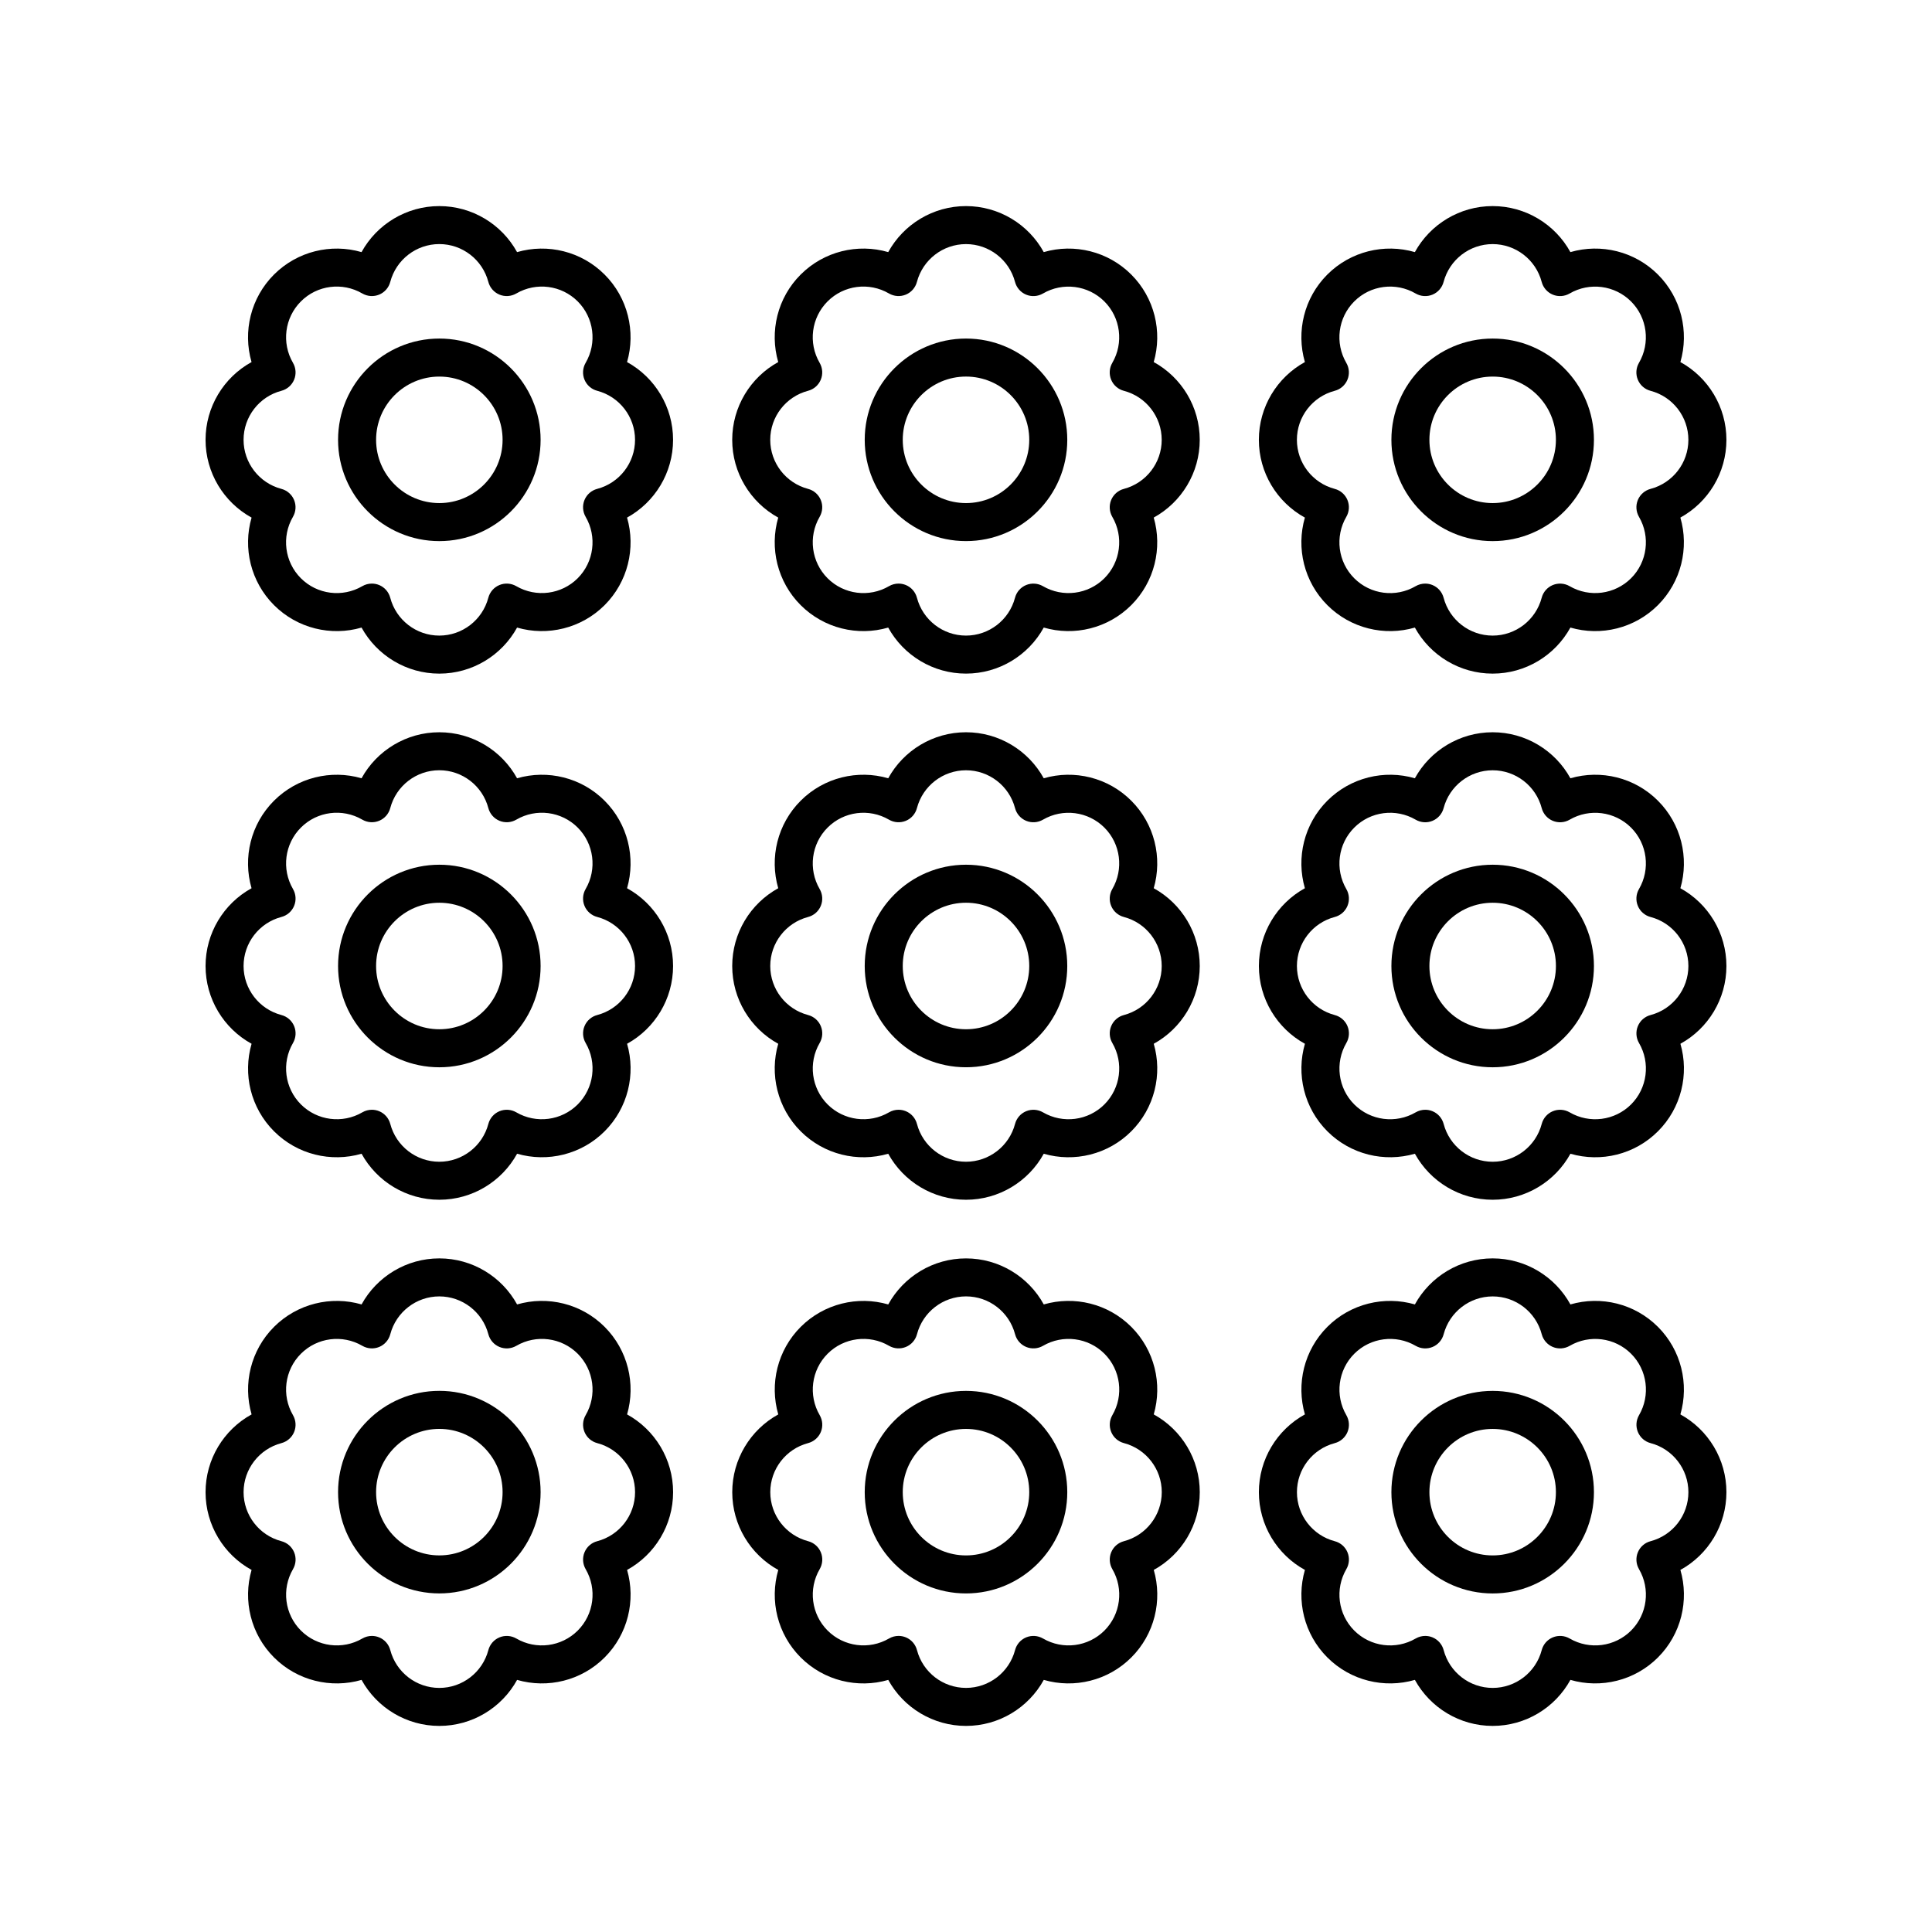
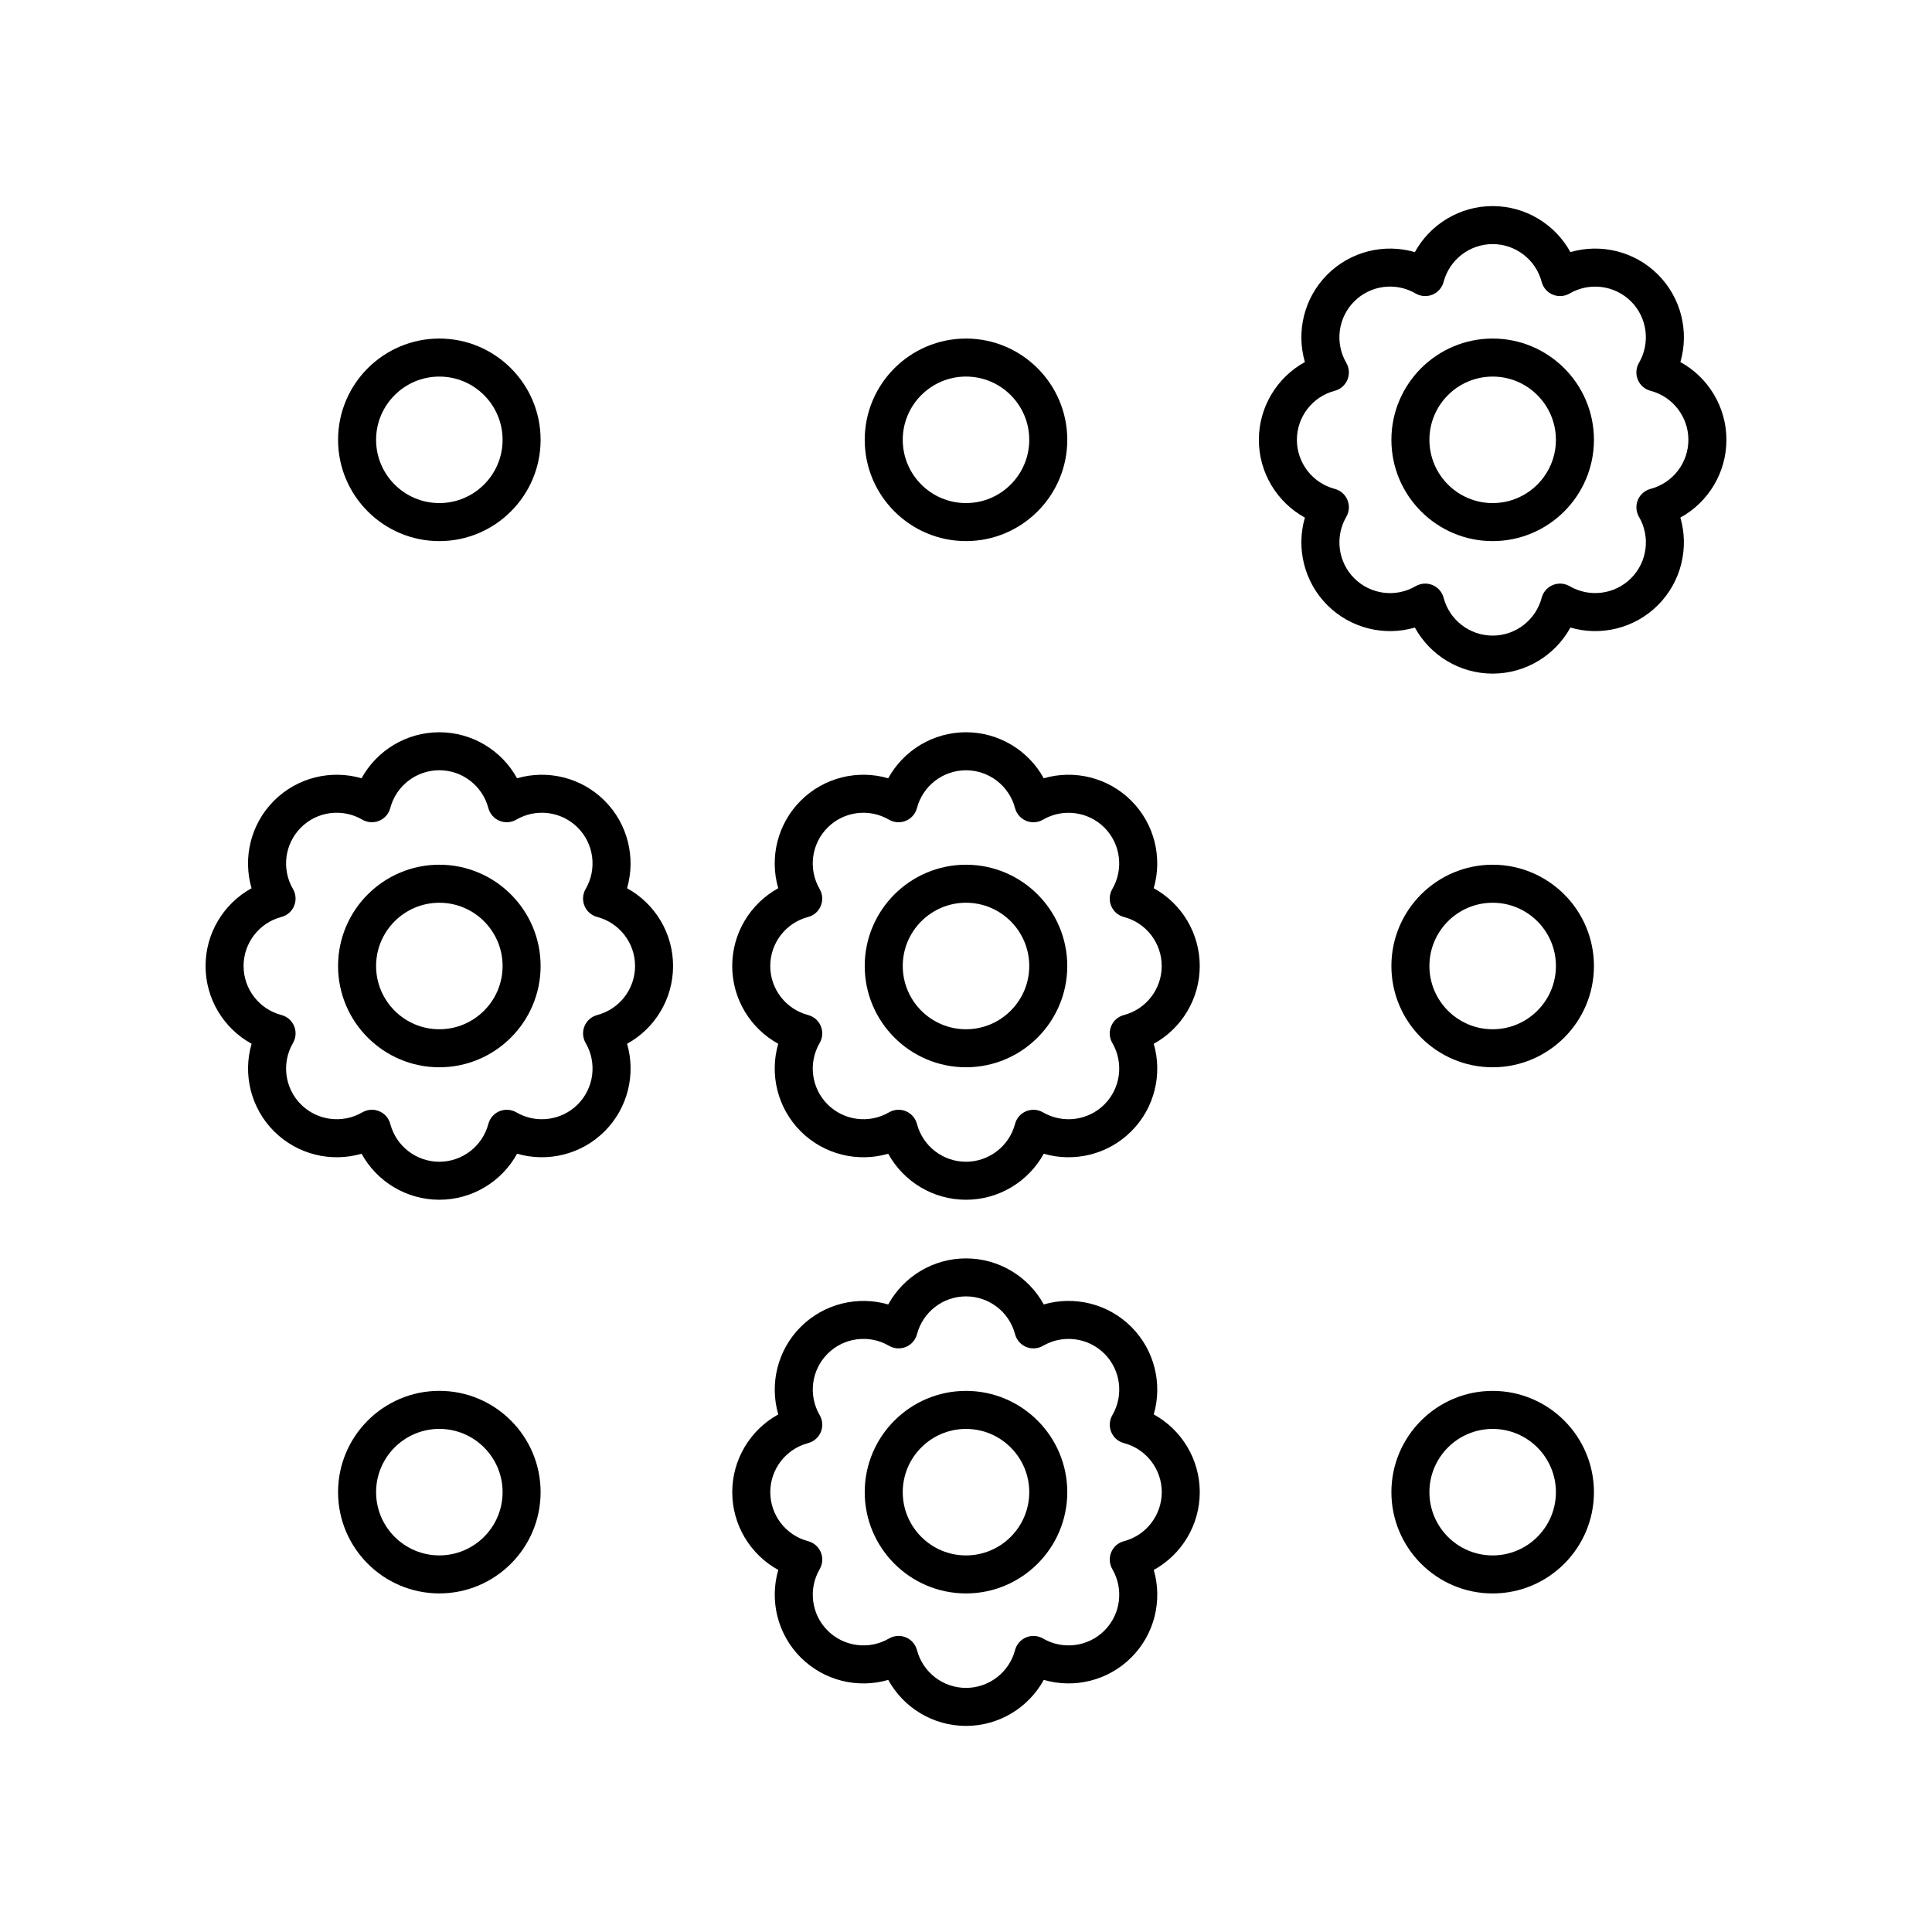
<svg xmlns="http://www.w3.org/2000/svg" fill="#000000" width="800px" height="800px" version="1.1" viewBox="144 144 512 512">
  <g>
    <path d="m260.43 287.4c14.797 0 26.836-12.039 26.836-26.84 0-14.801-12.039-26.84-26.836-26.84-14.801 0-26.84 12.039-26.84 26.84 0 14.801 12.039 26.84 26.84 26.84zm0-43.602c9.242 0 16.762 7.519 16.762 16.762 0 9.246-7.519 16.762-16.762 16.762-9.242 0-16.762-7.519-16.762-16.762 0-9.242 7.519-16.762 16.762-16.762z" />
-     <path d="m210.67 281.17c-2.352 8.094-0.215 17.031 5.949 23.199 6.164 6.164 15.109 8.305 23.195 5.945 4.062 7.391 11.898 12.203 20.609 12.203 8.711 0 16.547-4.812 20.609-12.203 8.082 2.352 17.031 0.215 23.199-5.945 6.156-6.164 8.297-15.105 5.945-23.199 7.387-4.062 12.195-11.898 12.195-20.609 0-8.715-4.809-16.551-12.195-20.609 2.348-8.094 0.211-17.031-5.949-23.191-6.16-6.164-15.098-8.301-23.199-5.949-4.062-7.387-11.898-12.195-20.609-12.195-8.715 0-16.547 4.809-20.609 12.195-8.102-2.356-17.039-0.211-23.199 5.949-6.164 6.16-8.301 15.098-5.949 23.191-7.379 4.055-12.188 11.895-12.188 20.605 0 8.715 4.809 16.547 12.195 20.613zm7.902-33.605c1.523-0.398 2.769-1.484 3.371-2.941 0.602-1.453 0.492-3.106-0.301-4.469-3.074-5.273-2.211-11.965 2.098-16.277 4.301-4.32 10.996-5.18 16.277-2.102 1.363 0.789 3.008 0.898 4.465 0.301 1.453-0.602 2.543-1.852 2.941-3.371 1.555-5.898 6.898-10.023 12.996-10.023s11.438 4.121 12.996 10.023c0.402 1.52 1.492 2.769 2.945 3.371s3.102 0.488 4.465-0.301c5.273-3.07 11.969-2.215 16.277 2.102 4.309 4.309 5.172 11 2.098 16.277-0.793 1.363-0.902 3.016-0.301 4.469 0.602 1.457 1.852 2.543 3.371 2.941 5.902 1.555 10.023 6.898 10.023 12.992 0 6.098-4.121 11.438-10.023 13-1.523 0.398-2.769 1.492-3.371 2.941-0.602 1.457-0.488 3.106 0.301 4.469 3.074 5.269 2.207 11.961-2.102 16.277-4.312 4.305-11.008 5.164-16.277 2.098-1.363-0.789-3.012-0.906-4.465-0.301-1.453 0.602-2.543 1.852-2.945 3.371-1.559 5.902-6.902 10.027-12.996 10.027-6.098 0-11.438-4.121-12.996-10.027-0.402-1.52-1.488-2.769-2.941-3.371-0.621-0.254-1.273-0.383-1.93-0.383-0.879 0-1.758 0.23-2.535 0.684-5.266 3.074-11.961 2.219-16.277-2.098-4.309-4.309-5.172-11.008-2.102-16.277 0.793-1.363 0.906-3.012 0.301-4.469-0.602-1.453-1.848-2.543-3.371-2.941-5.891-1.559-10.016-6.902-10.016-13 0-6.094 4.121-11.438 10.023-12.992z" />
    <path d="m400 233.72c-14.801 0-26.84 12.039-26.84 26.84 0 14.797 12.039 26.836 26.84 26.836s26.84-12.039 26.84-26.84c-0.004-14.797-12.043-26.836-26.84-26.836zm0 43.602c-9.242 0-16.762-7.519-16.762-16.762-0.004-9.246 7.519-16.766 16.762-16.766s16.762 7.519 16.762 16.762c0 9.246-7.519 16.766-16.762 16.766z" />
-     <path d="m443.8 216.76c-6.156-6.16-15.094-8.305-23.199-5.949-4.059-7.391-11.895-12.195-20.605-12.195-8.715 0-16.547 4.809-20.609 12.195-8.102-2.356-17.039-0.211-23.199 5.949-6.164 6.16-8.301 15.098-5.949 23.191-7.387 4.059-12.195 11.898-12.195 20.609 0 8.715 4.809 16.547 12.195 20.609-2.352 8.094-0.215 17.031 5.949 23.199 6.164 6.164 15.105 8.305 23.195 5.945 4.062 7.391 11.898 12.199 20.613 12.199s16.547-4.812 20.609-12.203c8.102 2.363 17.035 0.211 23.195-5.945 6.164-6.164 8.301-15.105 5.949-23.199 7.387-4.062 12.195-11.898 12.195-20.609 0-8.715-4.809-16.551-12.195-20.609 2.352-8.09 0.211-17.027-5.949-23.188zm8.066 43.801c0 6.098-4.121 11.438-10.023 13-1.523 0.398-2.769 1.492-3.371 2.941-0.602 1.457-0.488 3.106 0.301 4.469 3.074 5.269 2.211 11.965-2.102 16.277-4.312 4.305-11.008 5.164-16.277 2.098-1.359-0.789-3.012-0.898-4.465-0.301-1.453 0.602-2.543 1.852-2.941 3.371-1.555 5.898-6.898 10.023-12.992 10.023-6.098 0-11.438-4.121-12.996-10.027-0.402-1.52-1.488-2.769-2.941-3.371-0.621-0.254-1.273-0.383-1.93-0.383-0.879 0-1.758 0.23-2.535 0.684-5.266 3.074-11.961 2.219-16.277-2.098-4.309-4.309-5.172-11.008-2.102-16.277 0.793-1.363 0.906-3.012 0.301-4.469-0.602-1.453-1.848-2.543-3.371-2.941-5.902-1.559-10.023-6.902-10.023-13 0-6.098 4.121-11.438 10.023-12.992 1.523-0.398 2.769-1.484 3.371-2.941 0.602-1.453 0.492-3.106-0.301-4.469-3.074-5.273-2.211-11.965 2.098-16.277 4.309-4.32 10.996-5.18 16.277-2.102 1.359 0.789 3.008 0.898 4.465 0.301 1.453-0.602 2.543-1.852 2.941-3.371 1.559-5.891 6.902-10.016 13-10.016s11.441 4.121 12.996 10.023c0.402 1.52 1.488 2.769 2.941 3.371 1.453 0.602 3.106 0.488 4.465-0.301 5.273-3.07 11.965-2.203 16.277 2.102 4.309 4.309 5.172 11 2.098 16.277-0.793 1.363-0.902 3.016-0.301 4.469 0.602 1.457 1.852 2.543 3.371 2.941 5.906 1.551 10.023 6.894 10.023 12.988z" />
    <path d="m539.57 233.72c-14.797 0-26.836 12.039-26.836 26.84s12.039 26.84 26.836 26.84c14.801 0 26.84-12.039 26.84-26.84s-12.039-26.84-26.84-26.84zm0 43.602c-9.242 0-16.762-7.519-16.762-16.762 0-9.246 7.519-16.762 16.762-16.762 9.242 0 16.762 7.519 16.762 16.762 0.004 9.242-7.519 16.762-16.762 16.762z" />
    <path d="m589.32 239.95c2.352-8.094 0.215-17.031-5.949-23.191-6.156-6.16-15.094-8.305-23.199-5.949-4.059-7.391-11.895-12.195-20.609-12.195-8.711 0-16.547 4.809-20.609 12.195-8.098-2.352-17.039-0.215-23.199 5.949-6.16 6.16-8.297 15.098-5.945 23.191-7.387 4.059-12.199 11.898-12.199 20.609 0 8.715 4.809 16.551 12.199 20.609-2.352 8.094-0.215 17.031 5.945 23.199 6.168 6.164 15.105 8.305 23.199 5.945 4.062 7.391 11.898 12.203 20.609 12.203 8.715 0 16.547-4.812 20.609-12.203 8.098 2.363 17.039 0.211 23.195-5.945 6.164-6.164 8.301-15.105 5.949-23.199 7.394-4.062 12.203-11.895 12.203-20.609 0-8.711-4.809-16.551-12.199-20.609zm-7.902 33.609c-1.523 0.398-2.769 1.492-3.371 2.941-0.602 1.457-0.488 3.106 0.301 4.469 3.074 5.269 2.211 11.965-2.102 16.277-4.316 4.305-11.008 5.164-16.277 2.098-1.359-0.789-3.012-0.898-4.465-0.301-1.453 0.602-2.543 1.852-2.941 3.371-1.559 5.902-6.898 10.027-12.996 10.027-6.094 0-11.438-4.121-12.996-10.027-0.402-1.52-1.492-2.769-2.945-3.371-0.617-0.254-1.273-0.383-1.926-0.383-0.879 0-1.758 0.23-2.539 0.684-5.266 3.086-11.961 2.219-16.273-2.098-4.309-4.309-5.172-11.008-2.102-16.277 0.793-1.363 0.906-3.012 0.301-4.469-0.602-1.453-1.848-2.543-3.371-2.941-5.902-1.559-10.023-6.902-10.023-13s4.121-11.438 10.023-12.992c1.523-0.398 2.769-1.484 3.371-2.941 0.602-1.453 0.492-3.106-0.301-4.461-3.074-5.277-2.211-11.969 2.098-16.281 4.301-4.32 11.004-5.18 16.277-2.102 1.359 0.789 3.016 0.898 4.465 0.301 1.453-0.602 2.543-1.852 2.945-3.371 1.559-5.898 6.898-10.023 12.996-10.023 6.098 0 11.441 4.121 12.996 10.023 0.402 1.52 1.488 2.769 2.941 3.371 1.453 0.602 3.106 0.488 4.465-0.301 5.273-3.07 11.965-2.203 16.277 2.102 4.309 4.309 5.172 11 2.098 16.277-0.793 1.363-0.902 3.016-0.301 4.469 0.602 1.457 1.852 2.543 3.371 2.941 5.906 1.551 10.027 6.894 10.027 12.988 0 6.098-4.121 11.441-10.023 13z" />
    <path d="m260.43 426.84c14.797 0 26.836-12.039 26.836-26.84 0-14.801-12.039-26.84-26.836-26.84-14.801 0-26.84 12.039-26.84 26.84 0 14.801 12.039 26.84 26.84 26.84zm0-43.602c9.242 0 16.762 7.519 16.762 16.762 0 9.246-7.519 16.762-16.762 16.762-9.242 0.004-16.762-7.516-16.762-16.758 0-9.246 7.519-16.766 16.762-16.766z" />
    <path d="m210.67 420.61c-2.352 8.094-0.215 17.031 5.949 23.191 6.156 6.16 15.094 8.305 23.199 5.949 4.059 7.391 11.895 12.195 20.609 12.195 8.711 0 16.547-4.809 20.609-12.195 8.098 2.348 17.039 0.211 23.199-5.949 6.16-6.16 8.297-15.098 5.949-23.191 7.379-4.059 12.188-11.898 12.188-20.609 0-8.715-4.809-16.551-12.195-20.609 2.348-8.094 0.211-17.031-5.949-23.191-6.16-6.164-15.098-8.305-23.199-5.949-4.062-7.387-11.898-12.195-20.609-12.195-8.715 0-16.547 4.809-20.609 12.195-8.102-2.356-17.039-0.211-23.199 5.949-6.164 6.16-8.301 15.098-5.949 23.191-7.379 4.059-12.188 11.895-12.188 20.609 0 8.711 4.809 16.551 12.195 20.609zm7.902-33.605c1.523-0.398 2.769-1.484 3.371-2.941 0.602-1.453 0.492-3.106-0.301-4.469-3.074-5.273-2.211-11.965 2.098-16.277 4.301-4.32 10.996-5.18 16.277-2.102 1.363 0.793 3.008 0.898 4.465 0.301 1.453-0.602 2.543-1.852 2.941-3.371 1.555-5.898 6.898-10.023 12.996-10.023s11.438 4.121 12.996 10.023c0.402 1.52 1.492 2.769 2.945 3.371s3.102 0.492 4.465-0.301c5.273-3.074 11.969-2.215 16.277 2.102 4.309 4.309 5.172 11 2.098 16.277-0.793 1.363-0.902 3.016-0.301 4.469 0.602 1.457 1.852 2.543 3.371 2.941 5.906 1.555 10.027 6.898 10.027 12.996s-4.121 11.438-10.023 12.992c-1.523 0.398-2.769 1.484-3.371 2.941-0.602 1.453-0.492 3.106 0.301 4.469 3.074 5.273 2.211 11.965-2.098 16.277-4.312 4.309-11.008 5.176-16.277 2.102-1.363-0.789-3.012-0.898-4.465-0.301-1.453 0.602-2.543 1.852-2.945 3.371-1.559 5.898-6.898 10.023-12.996 10.023-6.098 0-11.441-4.121-12.996-10.023-0.402-1.52-1.488-2.769-2.941-3.371-0.621-0.254-1.273-0.383-1.93-0.383-0.879 0-1.758 0.23-2.535 0.684-5.273 3.074-11.969 2.203-16.277-2.102-4.309-4.309-5.172-11-2.098-16.277 0.793-1.363 0.902-3.016 0.301-4.469-0.602-1.457-1.852-2.543-3.371-2.941-5.906-1.555-10.027-6.898-10.027-12.992 0-6.098 4.121-11.441 10.023-12.996z" />
    <path d="m400 373.16c-14.801 0-26.84 12.039-26.84 26.84 0 14.797 12.039 26.836 26.84 26.836 14.797 0 26.836-12.039 26.836-26.836 0-14.801-12.039-26.84-26.836-26.84zm0 43.602c-9.242 0-16.762-7.519-16.762-16.762-0.004-9.246 7.519-16.766 16.762-16.766s16.762 7.519 16.762 16.766c0 9.242-7.519 16.762-16.762 16.762z" />
    <path d="m449.75 379.39c2.352-8.094 0.215-17.031-5.949-23.191-6.156-6.16-15.094-8.305-23.199-5.949-4.059-7.387-11.895-12.195-20.605-12.195-8.715 0-16.551 4.809-20.609 12.195-8.102-2.356-17.039-0.211-23.199 5.949-6.164 6.16-8.301 15.098-5.949 23.191-7.383 4.062-12.195 11.898-12.195 20.613s4.809 16.551 12.195 20.609c-2.352 8.094-0.215 17.031 5.949 23.191 6.156 6.16 15.094 8.305 23.199 5.949 4.059 7.391 11.895 12.195 20.609 12.195s16.547-4.809 20.609-12.195c8.102 2.356 17.039 0.211 23.199-5.949 6.164-6.16 8.301-15.098 5.949-23.191 7.383-4.059 12.191-11.898 12.191-20.609 0-8.715-4.809-16.551-12.195-20.613zm-7.902 33.605c-1.523 0.398-2.769 1.484-3.371 2.941-0.602 1.453-0.492 3.106 0.301 4.469 3.074 5.273 2.211 11.965-2.098 16.277-4.309 4.309-11 5.176-16.277 2.102-1.359-0.789-3.012-0.898-4.465-0.301-1.453 0.602-2.543 1.852-2.941 3.371-1.559 5.894-6.906 10.02-13 10.02-6.098 0-11.441-4.121-12.996-10.023-0.402-1.52-1.488-2.769-2.941-3.371-0.621-0.254-1.273-0.383-1.93-0.383-0.879 0-1.758 0.23-2.535 0.684-5.273 3.074-11.969 2.203-16.277-2.102-4.309-4.309-5.172-11-2.098-16.277 0.793-1.363 0.902-3.016 0.301-4.469-0.602-1.457-1.852-2.543-3.371-2.941-5.906-1.551-10.027-6.894-10.027-12.988 0-6.098 4.121-11.438 10.023-12.992 1.523-0.398 2.769-1.484 3.371-2.941 0.602-1.453 0.492-3.106-0.301-4.469-3.074-5.273-2.211-11.965 2.098-16.277 4.309-4.32 10.996-5.18 16.277-2.102 1.359 0.793 3.008 0.898 4.465 0.301 1.453-0.602 2.543-1.852 2.941-3.371 1.559-5.898 6.902-10.023 13-10.023s11.441 4.121 12.996 10.023c0.402 1.52 1.488 2.769 2.941 3.371 1.453 0.602 3.106 0.492 4.465-0.301 5.273-3.07 11.965-2.203 16.277 2.102 4.309 4.309 5.172 11 2.098 16.277-0.793 1.363-0.902 3.016-0.301 4.469 0.602 1.457 1.852 2.543 3.371 2.941 5.906 1.551 10.023 6.894 10.023 12.992 0 6.094-4.117 11.438-10.02 12.992z" />
    <path d="m539.57 373.16c-14.797 0-26.836 12.039-26.836 26.84s12.039 26.84 26.836 26.84c14.801 0 26.84-12.039 26.84-26.84s-12.039-26.84-26.84-26.84zm0 43.602c-9.242 0-16.762-7.519-16.762-16.762 0-9.246 7.519-16.762 16.762-16.762 9.242-0.004 16.766 7.516 16.766 16.762 0 9.242-7.523 16.762-16.766 16.762z" />
-     <path d="m589.32 379.39c2.352-8.094 0.215-17.031-5.949-23.191-6.156-6.16-15.094-8.305-23.199-5.949-4.059-7.391-11.895-12.195-20.609-12.195-8.711 0-16.547 4.809-20.609 12.195-8.098-2.356-17.039-0.215-23.199 5.949-6.16 6.16-8.297 15.098-5.945 23.191-7.379 4.062-12.191 11.898-12.191 20.613s4.812 16.551 12.199 20.609c-2.352 8.094-0.215 17.031 5.945 23.191 6.16 6.16 15.098 8.297 23.199 5.949 4.062 7.387 11.898 12.195 20.609 12.195 8.715 0 16.547-4.809 20.609-12.195 8.105 2.356 17.039 0.211 23.199-5.949 6.164-6.16 8.301-15.098 5.949-23.191 7.383-4.059 12.191-11.898 12.191-20.609 0-8.715-4.809-16.551-12.199-20.613zm-7.898 33.605c-1.523 0.398-2.769 1.484-3.371 2.941-0.602 1.453-0.492 3.106 0.301 4.469 3.074 5.273 2.211 11.965-2.098 16.277-4.312 4.309-11 5.176-16.277 2.102-1.359-0.789-3.012-0.898-4.465-0.301-1.453 0.602-2.543 1.852-2.941 3.371-1.555 5.898-6.898 10.023-12.996 10.023s-11.438-4.121-12.996-10.023c-0.402-1.52-1.492-2.769-2.945-3.371-0.617-0.254-1.273-0.383-1.926-0.383-0.879 0-1.758 0.23-2.539 0.684-5.266 3.074-11.965 2.215-16.277-2.102-4.309-4.309-5.172-11-2.098-16.281 0.793-1.359 0.902-3.012 0.301-4.461-0.602-1.457-1.852-2.543-3.371-2.941-5.91-1.559-10.027-6.902-10.027-12.996 0-6.098 4.121-11.438 10.023-12.992 1.523-0.398 2.769-1.484 3.371-2.941 0.602-1.453 0.492-3.106-0.301-4.461-3.074-5.277-2.211-11.969 2.098-16.281 4.301-4.32 11.004-5.18 16.277-2.102 1.359 0.789 3.016 0.906 4.465 0.301 1.453-0.602 2.543-1.852 2.945-3.371 1.559-5.898 6.898-10.023 12.996-10.023 6.098 0 11.441 4.121 12.996 10.023 0.402 1.52 1.488 2.769 2.941 3.371 1.453 0.602 3.106 0.492 4.465-0.301 5.273-3.07 11.965-2.203 16.277 2.102 4.309 4.309 5.172 11 2.098 16.277-0.793 1.363-0.902 3.016-0.301 4.469 0.602 1.457 1.852 2.543 3.371 2.941 5.902 1.547 10.023 6.891 10.023 12.988 0 6.094-4.121 11.438-10.02 12.992z" />
    <path d="m260.43 566.27c14.797 0 26.836-12.039 26.836-26.84 0-14.801-12.039-26.84-26.836-26.84-14.801 0-26.84 12.039-26.84 26.84 0 14.801 12.039 26.84 26.84 26.84zm0-43.598c9.242 0 16.762 7.519 16.762 16.762 0 9.246-7.519 16.762-16.762 16.762-9.242 0-16.762-7.519-16.762-16.762 0-9.246 7.519-16.762 16.762-16.762z" />
-     <path d="m210.67 560.05c-2.352 8.094-0.215 17.031 5.949 23.191 6.156 6.16 15.094 8.305 23.199 5.949 4.059 7.391 11.895 12.195 20.609 12.195 8.711 0 16.547-4.809 20.609-12.195 8.098 2.352 17.039 0.215 23.199-5.949 6.16-6.16 8.297-15.098 5.949-23.191 7.387-4.059 12.195-11.898 12.195-20.609 0-8.715-4.809-16.547-12.195-20.609 2.348-8.094 0.211-17.031-5.949-23.199-6.16-6.164-15.098-8.297-23.199-5.945-4.062-7.391-11.898-12.203-20.609-12.203-8.715 0-16.547 4.812-20.609 12.203-8.086-2.352-17.031-0.211-23.195 5.945-6.164 6.164-8.301 15.105-5.949 23.199-7.391 4.062-12.199 11.895-12.199 20.609 0 8.711 4.809 16.551 12.195 20.609zm7.902-33.609c1.523-0.398 2.769-1.492 3.371-2.941 0.602-1.457 0.488-3.106-0.301-4.469-3.074-5.269-2.211-11.965 2.102-16.277 4.309-4.309 11.004-5.172 16.277-2.098 1.363 0.789 3.008 0.898 4.465 0.301 1.453-0.602 2.543-1.852 2.941-3.371 1.559-5.902 6.898-10.027 12.996-10.027 6.094 0 11.438 4.121 12.996 10.027 0.402 1.52 1.492 2.769 2.945 3.371 1.453 0.602 3.102 0.488 4.465-0.301 5.273-3.078 11.965-2.211 16.273 2.098 4.309 4.316 5.176 11.008 2.102 16.277-0.793 1.363-0.906 3.012-0.301 4.469 0.602 1.453 1.848 2.543 3.371 2.941 5.902 1.559 10.023 6.902 10.023 13s-4.121 11.438-10.023 12.992c-1.523 0.398-2.769 1.484-3.371 2.941-0.602 1.453-0.492 3.106 0.301 4.469 3.074 5.273 2.211 11.965-2.098 16.277-4.312 4.309-11.008 5.176-16.277 2.102-1.363-0.789-3.012-0.898-4.465-0.301-1.453 0.602-2.543 1.852-2.945 3.371-1.559 5.898-6.898 10.023-12.996 10.023-6.098 0-11.441-4.121-12.996-10.023-0.402-1.52-1.488-2.769-2.941-3.371-0.621-0.254-1.273-0.383-1.93-0.383-0.879 0-1.758 0.23-2.535 0.684-5.273 3.074-11.969 2.203-16.277-2.102-4.309-4.309-5.172-11-2.098-16.277 0.793-1.363 0.902-3.016 0.301-4.469-0.602-1.457-1.852-2.543-3.371-2.941-5.906-1.555-10.027-6.898-10.027-12.992 0-6.098 4.125-11.441 10.023-13z" />
    <path d="m400 512.6c-14.801 0-26.84 12.039-26.84 26.84 0 14.797 12.039 26.836 26.84 26.836s26.84-12.039 26.84-26.84c-0.004-14.797-12.043-26.836-26.84-26.836zm0 43.602c-9.242 0-16.762-7.519-16.762-16.762-0.004-9.246 7.519-16.762 16.762-16.762s16.762 7.519 16.762 16.762-7.519 16.762-16.762 16.762z" />
    <path d="m461.95 539.44c0-8.715-4.809-16.547-12.195-20.609 2.352-8.094 0.215-17.031-5.949-23.199-6.164-6.164-15.094-8.297-23.195-5.945-4.062-7.387-11.898-12.199-20.609-12.199-8.715 0-16.547 4.812-20.609 12.203-8.09-2.352-17.031-0.211-23.195 5.945-6.164 6.164-8.301 15.105-5.949 23.199-7.387 4.062-12.195 11.898-12.195 20.609 0 8.715 4.809 16.551 12.195 20.609-2.352 8.094-0.215 17.031 5.949 23.191 6.156 6.16 15.094 8.305 23.199 5.949 4.055 7.387 11.891 12.191 20.605 12.191s16.547-4.809 20.609-12.195c8.102 2.356 17.039 0.211 23.199-5.949 6.164-6.16 8.301-15.098 5.949-23.191 7.383-4.059 12.191-11.898 12.191-20.609zm-20.098 12.992c-1.523 0.398-2.769 1.484-3.371 2.941-0.602 1.453-0.492 3.106 0.301 4.469 3.074 5.273 2.211 11.965-2.098 16.277-4.309 4.309-11 5.176-16.277 2.102-1.359-0.789-3.012-0.898-4.465-0.301-1.453 0.602-2.543 1.852-2.941 3.371-1.559 5.894-6.906 10.02-13 10.02-6.098 0-11.441-4.121-12.996-10.023-0.402-1.52-1.488-2.769-2.941-3.371-0.621-0.254-1.273-0.383-1.93-0.383-0.879 0-1.758 0.23-2.535 0.684-5.273 3.074-11.969 2.203-16.277-2.102-4.309-4.309-5.172-11-2.098-16.277 0.793-1.363 0.902-3.016 0.301-4.469-0.602-1.457-1.852-2.543-3.371-2.941-5.902-1.555-10.023-6.898-10.023-12.992 0-6.098 4.121-11.438 10.023-13 1.523-0.398 2.769-1.492 3.371-2.941 0.602-1.457 0.488-3.106-0.301-4.469-3.074-5.269-2.211-11.965 2.102-16.277 4.309-4.309 11.004-5.172 16.277-2.098 1.359 0.789 3.008 0.898 4.465 0.301 1.453-0.602 2.543-1.852 2.941-3.371 1.559-5.902 6.898-10.027 12.996-10.027s11.438 4.121 12.996 10.027c0.402 1.52 1.488 2.769 2.941 3.371 1.453 0.602 3.106 0.488 4.465-0.301 5.277-3.07 11.965-2.211 16.277 2.098 4.309 4.309 5.172 11.008 2.102 16.277-0.793 1.363-0.906 3.012-0.301 4.469 0.602 1.453 1.848 2.543 3.371 2.941 5.902 1.559 10.023 6.902 10.023 13-0.008 6.098-4.125 11.441-10.027 12.996z" />
    <path d="m539.57 512.6c-14.797 0-26.836 12.039-26.836 26.84s12.039 26.84 26.836 26.84c14.801 0 26.84-12.039 26.84-26.84s-12.039-26.84-26.84-26.84zm0 43.602c-9.242 0-16.762-7.519-16.762-16.762 0-9.246 7.519-16.762 16.762-16.762 9.242 0 16.762 7.519 16.762 16.762 0.004 9.242-7.519 16.762-16.762 16.762z" />
-     <path d="m589.32 518.83c2.352-8.094 0.215-17.031-5.949-23.199-6.164-6.164-15.098-8.297-23.195-5.945-4.062-7.391-11.898-12.203-20.609-12.203-8.711 0-16.547 4.812-20.609 12.203-8.086-2.348-17.035-0.215-23.199 5.945-6.156 6.164-8.297 15.105-5.945 23.199-7.391 4.059-12.199 11.898-12.199 20.609 0 8.715 4.812 16.551 12.199 20.609-2.352 8.094-0.215 17.031 5.945 23.191 6.16 6.164 15.098 8.301 23.199 5.949 4.062 7.387 11.898 12.195 20.609 12.195 8.715 0 16.547-4.809 20.609-12.195 8.105 2.356 17.039 0.211 23.199-5.949 6.164-6.16 8.301-15.098 5.949-23.191 7.387-4.059 12.195-11.898 12.195-20.609 0-8.715-4.809-16.547-12.199-20.609zm-7.898 33.602c-1.523 0.398-2.769 1.484-3.371 2.941-0.602 1.453-0.492 3.106 0.301 4.469 3.074 5.273 2.211 11.965-2.098 16.277-4.312 4.309-11 5.176-16.277 2.102-1.359-0.789-3.012-0.898-4.465-0.301-1.453 0.602-2.543 1.852-2.941 3.371-1.555 5.898-6.898 10.023-12.996 10.023s-11.438-4.121-12.996-10.023c-0.402-1.52-1.492-2.769-2.945-3.371-0.617-0.254-1.273-0.383-1.926-0.383-0.879 0-1.758 0.23-2.539 0.684-5.266 3.074-11.965 2.215-16.277-2.102-4.309-4.309-5.172-11-2.098-16.281 0.793-1.359 0.902-3.012 0.301-4.461-0.602-1.457-1.852-2.543-3.371-2.941-5.902-1.555-10.023-6.898-10.023-12.992 0-6.098 4.121-11.438 10.023-13 1.523-0.398 2.766-1.492 3.371-2.941 0.602-1.457 0.488-3.106-0.301-4.469-3.07-5.269-2.207-11.965 2.102-16.277 4.309-4.309 11.004-5.172 16.277-2.098 1.359 0.789 3.016 0.898 4.465 0.301 1.453-0.602 2.543-1.852 2.945-3.371 1.559-5.902 6.902-10.027 12.996-10.027 6.098 0 11.438 4.121 12.996 10.027 0.402 1.52 1.488 2.769 2.941 3.371 1.453 0.602 3.106 0.488 4.465-0.301 5.277-3.07 11.965-2.211 16.277 2.098 4.309 4.309 5.172 11.008 2.102 16.277-0.793 1.363-0.906 3.012-0.301 4.469 0.602 1.453 1.848 2.543 3.371 2.941 5.891 1.555 10.012 6.898 10.012 12.996 0 6.094-4.121 11.438-10.02 12.992z" />
  </g>
</svg>